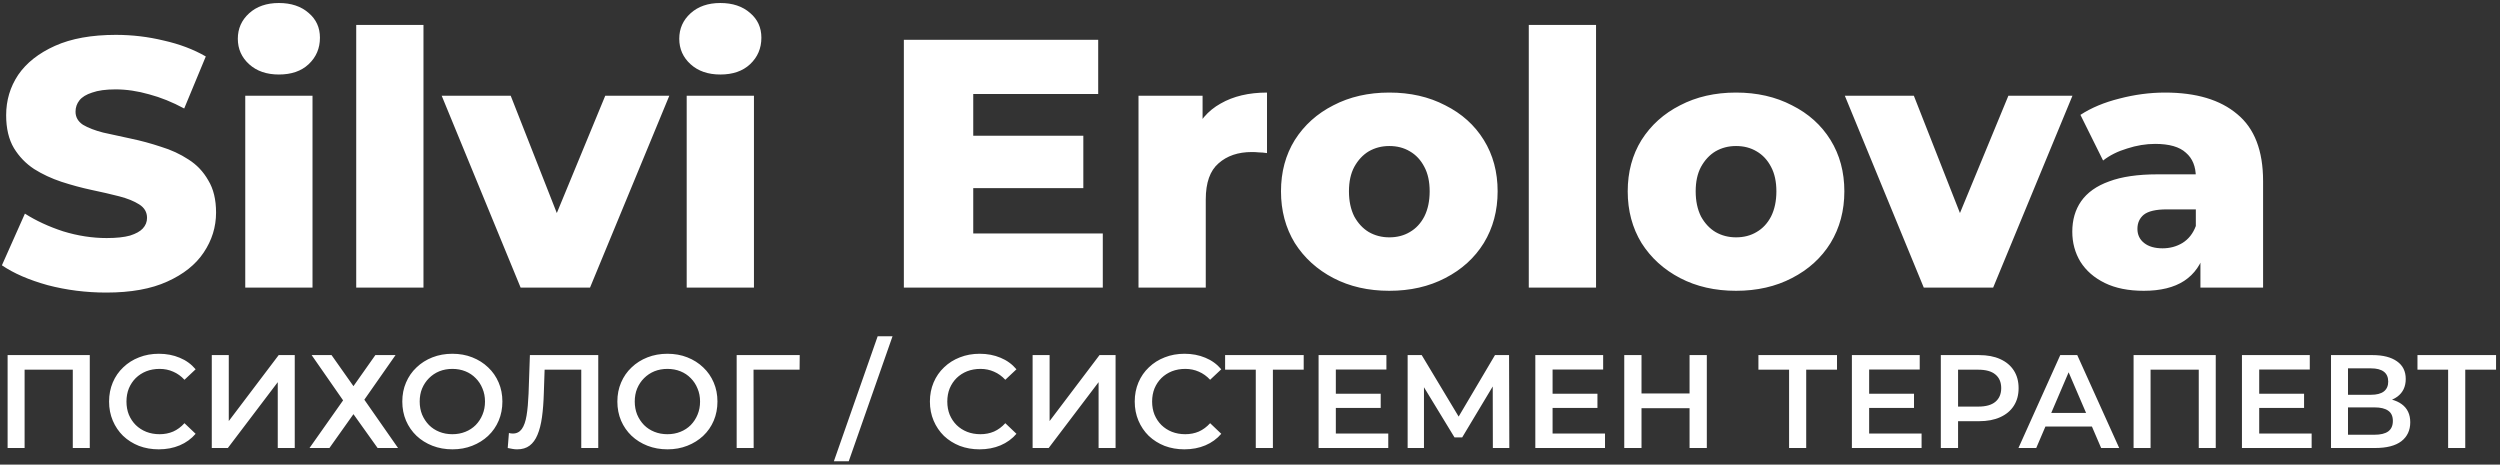
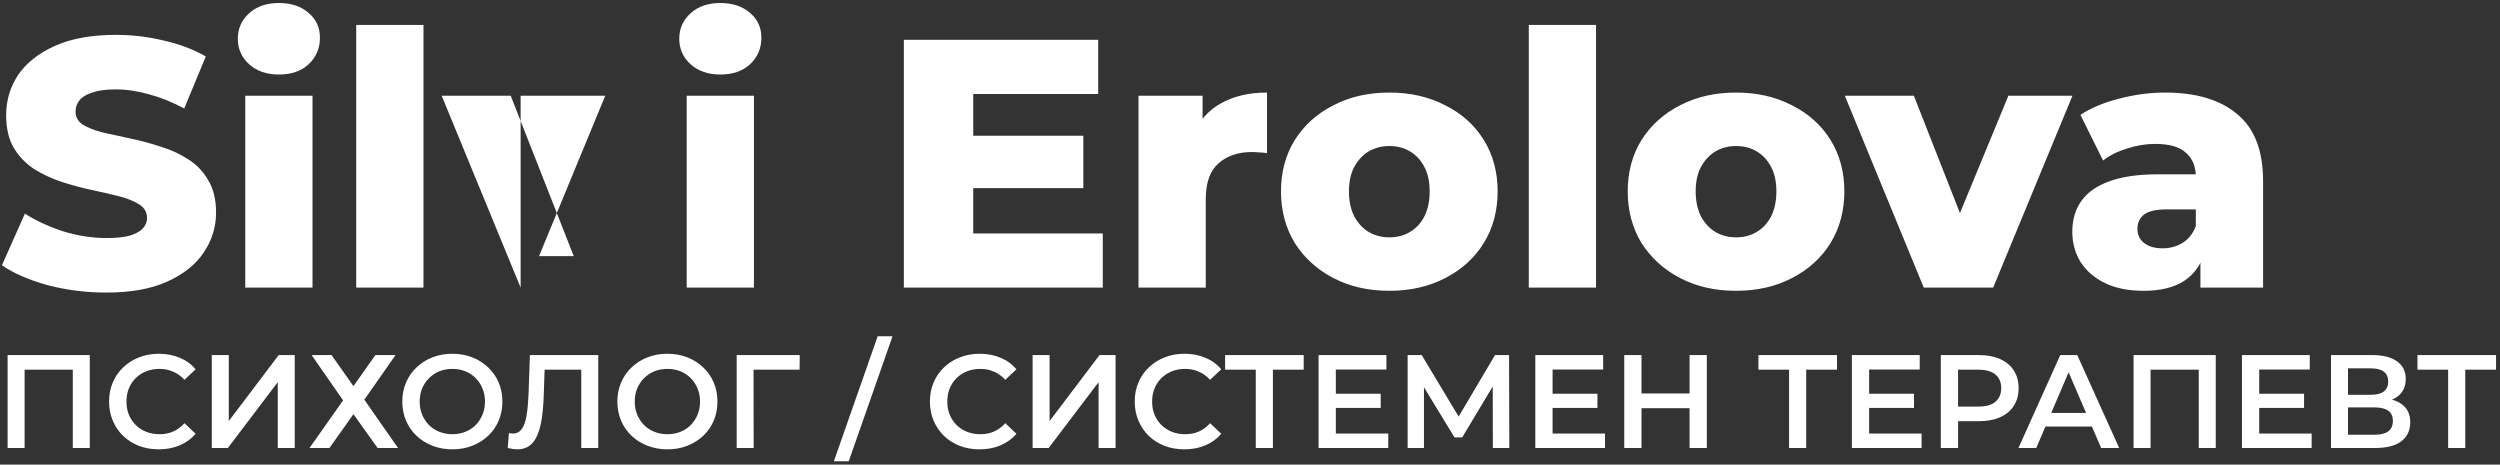
<svg xmlns="http://www.w3.org/2000/svg" width="452" height="84" viewBox="0 0 452 84" fill="none">
  <rect x="0" y="0" width="452" height="84" fill="#333333" stroke="none" />
-   <path d="M19.224 52.896C15.555 52.896 12.013 52.448 8.6 51.552C5.229 50.613 2.477 49.419 0.344 47.968L4.504 38.624C6.509 39.904 8.813 40.971 11.416 41.824C14.061 42.635 16.685 43.04 19.288 43.04C21.037 43.04 22.445 42.891 23.512 42.592C24.579 42.251 25.347 41.824 25.816 41.312C26.328 40.757 26.584 40.117 26.584 39.392C26.584 38.368 26.115 37.557 25.176 36.96C24.237 36.363 23.021 35.872 21.528 35.488C20.035 35.104 18.371 34.72 16.536 34.336C14.744 33.952 12.931 33.461 11.096 32.864C9.304 32.267 7.661 31.499 6.168 30.56C4.675 29.579 3.459 28.32 2.52 26.784C1.581 25.205 1.112 23.221 1.112 20.832C1.112 18.144 1.837 15.712 3.288 13.536C4.781 11.36 7 9.611 9.944 8.288C12.888 6.965 16.557 6.304 20.952 6.304C23.896 6.304 26.776 6.645 29.592 7.328C32.451 7.968 34.989 8.928 37.208 10.208L33.304 19.616C31.171 18.464 29.059 17.611 26.968 17.056C24.877 16.459 22.851 16.16 20.888 16.16C19.139 16.16 17.731 16.352 16.664 16.736C15.597 17.077 14.829 17.547 14.36 18.144C13.891 18.741 13.656 19.424 13.656 20.192C13.656 21.173 14.104 21.963 15 22.56C15.939 23.115 17.155 23.584 18.648 23.968C20.184 24.309 21.848 24.672 23.64 25.056C25.475 25.44 27.288 25.931 29.08 26.528C30.915 27.083 32.579 27.851 34.072 28.832C35.565 29.771 36.76 31.029 37.656 32.608C38.595 34.144 39.064 36.085 39.064 38.432C39.064 41.035 38.317 43.445 36.824 45.664C35.373 47.84 33.176 49.589 30.232 50.912C27.331 52.235 23.661 52.896 19.224 52.896ZM44.342 52V17.312H56.502V52H44.342ZM50.422 13.472C48.203 13.472 46.411 12.853 45.045 11.616C43.68 10.379 42.998 8.843 42.998 7.008C42.998 5.173 43.68 3.637 45.045 2.4C46.411 1.163 48.203 0.544 50.422 0.544C52.64 0.544 54.432 1.141 55.797 2.336C57.163 3.488 57.846 4.981 57.846 6.816C57.846 8.736 57.163 10.336 55.797 11.616C54.475 12.853 52.683 13.472 50.422 13.472ZM64.404 52V4.512H76.564V52H64.404ZM94.13 52L79.859 17.312H92.338L103.731 46.304H97.459L109.427 17.312H121.011L106.675 52H94.13ZM124.154 52V17.312H136.314V52H124.154ZM130.234 13.472C128.015 13.472 126.223 12.853 124.858 11.616C123.493 10.379 122.81 8.843 122.81 7.008C122.81 5.173 123.493 3.637 124.858 2.4C126.223 1.163 128.015 0.544 130.234 0.544C132.453 0.544 134.245 1.141 135.61 2.336C136.975 3.488 137.658 4.981 137.658 6.816C137.658 8.736 136.975 10.336 135.61 11.616C134.287 12.853 132.495 13.472 130.234 13.472ZM175.066 24.544H195.866V34.016H175.066V24.544ZM175.962 42.208H199.386V52H163.418V7.2H198.554V16.992H175.962V42.208ZM205.842 52V17.312H217.426V27.424L215.698 24.544C216.722 21.941 218.386 20 220.69 18.72C222.994 17.397 225.788 16.736 229.074 16.736V27.68C228.519 27.595 228.028 27.552 227.602 27.552C227.218 27.509 226.791 27.488 226.322 27.488C223.847 27.488 221.842 28.171 220.306 29.536C218.77 30.859 218.002 33.035 218.002 36.064V52H205.842ZM251.187 52.576C247.39 52.576 244.019 51.808 241.075 50.272C238.131 48.736 235.806 46.624 234.099 43.936C232.435 41.205 231.603 38.091 231.603 34.592C231.603 31.093 232.435 28 234.099 25.312C235.806 22.624 238.131 20.533 241.075 19.04C244.019 17.504 247.39 16.736 251.187 16.736C254.984 16.736 258.355 17.504 261.299 19.04C264.286 20.533 266.611 22.624 268.275 25.312C269.939 28 270.771 31.093 270.771 34.592C270.771 38.091 269.939 41.205 268.275 43.936C266.611 46.624 264.286 48.736 261.299 50.272C258.355 51.808 254.984 52.576 251.187 52.576ZM251.187 42.912C252.595 42.912 253.832 42.592 254.899 41.952C256.008 41.312 256.883 40.373 257.523 39.136C258.163 37.856 258.483 36.341 258.483 34.592C258.483 32.843 258.163 31.371 257.523 30.176C256.883 28.939 256.008 28 254.899 27.36C253.832 26.72 252.595 26.4 251.187 26.4C249.822 26.4 248.584 26.72 247.475 27.36C246.408 28 245.534 28.939 244.851 30.176C244.211 31.371 243.891 32.843 243.891 34.592C243.891 36.341 244.211 37.856 244.851 39.136C245.534 40.373 246.408 41.312 247.475 41.952C248.584 42.592 249.822 42.912 251.187 42.912ZM276.404 52V4.512H288.564V52H276.404ZM313.875 52.576C310.077 52.576 306.707 51.808 303.763 50.272C300.819 48.736 298.493 46.624 296.786 43.936C295.123 41.205 294.291 38.091 294.291 34.592C294.291 31.093 295.123 28 296.786 25.312C298.493 22.624 300.819 20.533 303.763 19.04C306.707 17.504 310.077 16.736 313.875 16.736C317.672 16.736 321.043 17.504 323.987 19.04C326.973 20.533 329.299 22.624 330.963 25.312C332.627 28 333.459 31.093 333.459 34.592C333.459 38.091 332.627 41.205 330.963 43.936C329.299 46.624 326.973 48.736 323.987 50.272C321.043 51.808 317.672 52.576 313.875 52.576ZM313.875 42.912C315.283 42.912 316.52 42.592 317.587 41.952C318.696 41.312 319.571 40.373 320.211 39.136C320.851 37.856 321.171 36.341 321.171 34.592C321.171 32.843 320.851 31.371 320.211 30.176C319.571 28.939 318.696 28 317.587 27.36C316.52 26.72 315.283 26.4 313.875 26.4C312.509 26.4 311.272 26.72 310.163 27.36C309.096 28 308.221 28.939 307.539 30.176C306.899 31.371 306.579 32.843 306.579 34.592C306.579 36.341 306.899 37.856 307.539 39.136C308.221 40.373 309.096 41.312 310.163 41.952C311.272 42.592 312.509 42.912 313.875 42.912ZM347.818 52L333.546 17.312H346.026L357.418 46.304H351.146L363.114 17.312H374.698L360.362 52H347.818ZM397.838 52V45.536L397.006 43.936V32.032C397.006 30.112 396.409 28.64 395.214 27.616C394.062 26.549 392.206 26.016 389.646 26.016C387.982 26.016 386.297 26.293 384.59 26.848C382.883 27.36 381.433 28.085 380.238 29.024L376.142 20.768C378.105 19.488 380.451 18.507 383.182 17.824C385.955 17.099 388.707 16.736 391.438 16.736C397.07 16.736 401.422 18.037 404.494 20.64C407.609 23.2 409.166 27.232 409.166 32.736V52H397.838ZM387.598 52.576C384.825 52.576 382.478 52.107 380.558 51.168C378.638 50.229 377.166 48.949 376.142 47.328C375.161 45.707 374.67 43.893 374.67 41.888C374.67 39.755 375.203 37.92 376.27 36.384C377.379 34.805 379.065 33.611 381.326 32.8C383.587 31.947 386.51 31.52 390.094 31.52H398.286V37.856H391.758C389.795 37.856 388.409 38.176 387.598 38.816C386.83 39.456 386.446 40.309 386.446 41.376C386.446 42.443 386.851 43.296 387.662 43.936C388.473 44.576 389.582 44.896 390.99 44.896C392.313 44.896 393.507 44.576 394.574 43.936C395.683 43.253 396.494 42.229 397.006 40.864L398.67 45.344C398.03 47.733 396.771 49.547 394.894 50.784C393.059 51.979 390.627 52.576 387.598 52.576ZM1.376 81V64.2H16.232V81H13.16V66.072L13.88 66.84H3.728L4.448 66.072V81H1.376ZM28.697 81.24C27.417 81.24 26.225 81.032 25.121 80.616C24.033 80.184 23.081 79.584 22.265 78.816C21.465 78.032 20.841 77.112 20.393 76.056C19.945 75 19.721 73.848 19.721 72.6C19.721 71.352 19.945 70.2 20.393 69.144C20.841 68.088 21.473 67.176 22.289 66.408C23.105 65.624 24.057 65.024 25.145 64.608C26.233 64.176 27.425 63.96 28.721 63.96C30.097 63.96 31.353 64.2 32.489 64.68C33.625 65.144 34.585 65.84 35.369 66.768L33.353 68.664C32.745 68.008 32.065 67.52 31.313 67.2C30.561 66.864 29.745 66.696 28.865 66.696C27.985 66.696 27.177 66.84 26.441 67.128C25.721 67.416 25.089 67.824 24.545 68.352C24.017 68.88 23.601 69.504 23.297 70.224C23.009 70.944 22.865 71.736 22.865 72.6C22.865 73.464 23.009 74.256 23.297 74.976C23.601 75.696 24.017 76.32 24.545 76.848C25.089 77.376 25.721 77.784 26.441 78.072C27.177 78.36 27.985 78.504 28.865 78.504C29.745 78.504 30.561 78.344 31.313 78.024C32.065 77.688 32.745 77.184 33.353 76.512L35.369 78.432C34.585 79.344 33.625 80.04 32.489 80.52C31.353 81 30.089 81.24 28.697 81.24ZM38.29 81V64.2H41.362V76.128L50.386 64.2H53.29V81H50.218V69.096L41.194 81H38.29ZM56.344 64.2H59.944L63.904 69.816L67.864 64.2H71.512L65.872 72.264L71.968 81H68.272L63.904 74.88L59.56 81H55.96L62.032 72.384L56.344 64.2ZM81.808 81.24C80.496 81.24 79.288 81.024 78.184 80.592C77.08 80.16 76.12 79.56 75.304 78.792C74.488 78.008 73.856 77.096 73.408 76.056C72.96 75 72.736 73.848 72.736 72.6C72.736 71.352 72.96 70.208 73.408 69.168C73.856 68.112 74.488 67.2 75.304 66.432C76.12 65.648 77.08 65.04 78.184 64.608C79.288 64.176 80.488 63.96 81.784 63.96C83.096 63.96 84.296 64.176 85.384 64.608C86.488 65.04 87.448 65.648 88.264 66.432C89.08 67.2 89.712 68.112 90.16 69.168C90.608 70.208 90.832 71.352 90.832 72.6C90.832 73.848 90.608 75 90.16 76.056C89.712 77.112 89.08 78.024 88.264 78.792C87.448 79.56 86.488 80.16 85.384 80.592C84.296 81.024 83.104 81.24 81.808 81.24ZM81.784 78.504C82.632 78.504 83.416 78.36 84.136 78.072C84.856 77.784 85.48 77.376 86.008 76.848C86.536 76.304 86.944 75.68 87.232 74.976C87.536 74.256 87.688 73.464 87.688 72.6C87.688 71.736 87.536 70.952 87.232 70.248C86.944 69.528 86.536 68.904 86.008 68.376C85.48 67.832 84.856 67.416 84.136 67.128C83.416 66.84 82.632 66.696 81.784 66.696C80.936 66.696 80.152 66.84 79.432 67.128C78.728 67.416 78.104 67.832 77.56 68.376C77.032 68.904 76.616 69.528 76.312 70.248C76.024 70.952 75.88 71.736 75.88 72.6C75.88 73.448 76.024 74.232 76.312 74.952C76.616 75.672 77.032 76.304 77.56 76.848C78.088 77.376 78.712 77.784 79.432 78.072C80.152 78.36 80.936 78.504 81.784 78.504ZM93.501 81.24C93.229 81.24 92.957 81.216 92.685 81.168C92.413 81.12 92.117 81.064 91.797 81L92.013 78.288C92.237 78.352 92.477 78.384 92.733 78.384C93.405 78.384 93.941 78.112 94.341 77.568C94.741 77.008 95.029 76.192 95.205 75.12C95.381 74.048 95.501 72.728 95.565 71.16L95.805 64.2H108.165V81H105.093V66.072L105.813 66.84H97.821L98.493 66.048L98.325 71.04C98.277 72.704 98.165 74.168 97.989 75.432C97.813 76.696 97.541 77.76 97.173 78.624C96.821 79.472 96.349 80.12 95.757 80.568C95.165 81.016 94.413 81.24 93.501 81.24ZM120.691 81.24C119.379 81.24 118.171 81.024 117.067 80.592C115.963 80.16 115.003 79.56 114.187 78.792C113.371 78.008 112.739 77.096 112.291 76.056C111.843 75 111.619 73.848 111.619 72.6C111.619 71.352 111.843 70.208 112.291 69.168C112.739 68.112 113.371 67.2 114.187 66.432C115.003 65.648 115.963 65.04 117.067 64.608C118.171 64.176 119.371 63.96 120.667 63.96C121.979 63.96 123.179 64.176 124.267 64.608C125.371 65.04 126.331 65.648 127.147 66.432C127.963 67.2 128.595 68.112 129.043 69.168C129.491 70.208 129.715 71.352 129.715 72.6C129.715 73.848 129.491 75 129.043 76.056C128.595 77.112 127.963 78.024 127.147 78.792C126.331 79.56 125.371 80.16 124.267 80.592C123.179 81.024 121.987 81.24 120.691 81.24ZM120.667 78.504C121.515 78.504 122.299 78.36 123.019 78.072C123.739 77.784 124.363 77.376 124.891 76.848C125.419 76.304 125.827 75.68 126.115 74.976C126.419 74.256 126.571 73.464 126.571 72.6C126.571 71.736 126.419 70.952 126.115 70.248C125.827 69.528 125.419 68.904 124.891 68.376C124.363 67.832 123.739 67.416 123.019 67.128C122.299 66.84 121.515 66.696 120.667 66.696C119.819 66.696 119.035 66.84 118.315 67.128C117.611 67.416 116.987 67.832 116.443 68.376C115.915 68.904 115.499 69.528 115.195 70.248C114.907 70.952 114.763 71.736 114.763 72.6C114.763 73.448 114.907 74.232 115.195 74.952C115.499 75.672 115.915 76.304 116.443 76.848C116.971 77.376 117.595 77.784 118.315 78.072C119.035 78.36 119.819 78.504 120.667 78.504ZM133.189 81V64.2H144.589L144.565 66.84H135.517L136.237 66.096L136.261 81H133.189ZM150.764 83.4L158.684 60.792H161.372L153.452 83.4H150.764ZM177.103 81.24C175.823 81.24 174.631 81.032 173.527 80.616C172.439 80.184 171.487 79.584 170.671 78.816C169.871 78.032 169.247 77.112 168.799 76.056C168.351 75 168.127 73.848 168.127 72.6C168.127 71.352 168.351 70.2 168.799 69.144C169.247 68.088 169.879 67.176 170.695 66.408C171.511 65.624 172.463 65.024 173.551 64.608C174.639 64.176 175.831 63.96 177.127 63.96C178.503 63.96 179.759 64.2 180.895 64.68C182.031 65.144 182.991 65.84 183.775 66.768L181.759 68.664C181.151 68.008 180.471 67.52 179.719 67.2C178.967 66.864 178.151 66.696 177.271 66.696C176.391 66.696 175.583 66.84 174.847 67.128C174.127 67.416 173.495 67.824 172.951 68.352C172.423 68.88 172.007 69.504 171.703 70.224C171.415 70.944 171.271 71.736 171.271 72.6C171.271 73.464 171.415 74.256 171.703 74.976C172.007 75.696 172.423 76.32 172.951 76.848C173.495 77.376 174.127 77.784 174.847 78.072C175.583 78.36 176.391 78.504 177.271 78.504C178.151 78.504 178.967 78.344 179.719 78.024C180.471 77.688 181.151 77.184 181.759 76.512L183.775 78.432C182.991 79.344 182.031 80.04 180.895 80.52C179.759 81 178.495 81.24 177.103 81.24ZM186.696 81V64.2H189.768V76.128L198.792 64.2H201.696V81H198.624V69.096L189.6 81H186.696ZM214.135 81.24C212.855 81.24 211.663 81.032 210.559 80.616C209.471 80.184 208.519 79.584 207.703 78.816C206.903 78.032 206.279 77.112 205.831 76.056C205.383 75 205.159 73.848 205.159 72.6C205.159 71.352 205.383 70.2 205.831 69.144C206.279 68.088 206.911 67.176 207.727 66.408C208.543 65.624 209.495 65.024 210.583 64.608C211.671 64.176 212.863 63.96 214.159 63.96C215.535 63.96 216.791 64.2 217.927 64.68C219.063 65.144 220.023 65.84 220.807 66.768L218.791 68.664C218.183 68.008 217.503 67.52 216.751 67.2C215.999 66.864 215.183 66.696 214.303 66.696C213.423 66.696 212.615 66.84 211.879 67.128C211.159 67.416 210.527 67.824 209.983 68.352C209.455 68.88 209.039 69.504 208.735 70.224C208.447 70.944 208.303 71.736 208.303 72.6C208.303 73.464 208.447 74.256 208.735 74.976C209.039 75.696 209.455 76.32 209.983 76.848C210.527 77.376 211.159 77.784 211.879 78.072C212.615 78.36 213.423 78.504 214.303 78.504C215.183 78.504 215.999 78.344 216.751 78.024C217.503 77.688 218.183 77.184 218.791 76.512L220.807 78.432C220.023 79.344 219.063 80.04 217.927 80.52C216.791 81 215.527 81.24 214.135 81.24ZM227.044 81V66.072L227.788 66.84H221.5V64.2H235.708V66.84H229.42L230.14 66.072V81H227.044ZM241.279 71.184H249.631V73.752H241.279V71.184ZM241.519 78.384H250.999V81H238.399V64.2H250.663V66.816H241.519V78.384ZM254.501 81V64.2H257.045L264.413 76.464H263.045L270.293 64.2H272.837L272.885 81H269.909L269.885 68.832H270.509L264.365 79.08H262.973L256.733 68.832H257.453V81H254.501ZM280.466 71.184H288.818V73.752H280.466V71.184ZM280.706 78.384H290.186V81H277.586V64.2H289.85V66.816H280.706V78.384ZM305.473 64.2H308.593V81H305.473V64.2ZM296.785 81H293.665V64.2H296.785V81ZM305.713 73.8H296.521V71.136H305.713V73.8ZM323.466 81V66.072L324.21 66.84H317.922V64.2H332.13V66.84H325.842L326.562 66.072V81H323.466ZM337.701 71.184H346.053V73.752H337.701V71.184ZM337.941 78.384H347.421V81H334.821V64.2H347.085V66.816H337.941V78.384ZM350.899 81V64.2H357.811C359.299 64.2 360.571 64.44 361.627 64.92C362.699 65.4 363.523 66.088 364.099 66.984C364.675 67.88 364.963 68.944 364.963 70.176C364.963 71.408 364.675 72.472 364.099 73.368C363.523 74.264 362.699 74.952 361.627 75.432C360.571 75.912 359.299 76.152 357.811 76.152H352.627L354.019 74.688V81H350.899ZM354.019 75.024L352.627 73.512H357.667C359.043 73.512 360.075 73.224 360.763 72.648C361.467 72.056 361.819 71.232 361.819 70.176C361.819 69.104 361.467 68.28 360.763 67.704C360.075 67.128 359.043 66.84 357.667 66.84H352.627L354.019 65.304V75.024ZM364.935 81L372.495 64.2H375.567L383.151 81H379.887L373.383 65.856H374.631L368.151 81H364.935ZM368.415 77.112L369.255 74.664H378.327L379.167 77.112H368.415ZM385.751 81V64.2H400.607V81H397.535V66.072L398.255 66.84H388.103L388.823 66.072V81H385.751ZM408.224 71.184H416.576V73.752H408.224V71.184ZM408.464 78.384H417.944V81H405.344V64.2H417.608V66.816H408.464V78.384ZM421.446 81V64.2H428.958C430.846 64.2 432.318 64.576 433.374 65.328C434.43 66.064 434.958 67.128 434.958 68.52C434.958 69.896 434.454 70.96 433.446 71.712C432.438 72.448 431.11 72.816 429.462 72.816L429.894 71.952C431.766 71.952 433.214 72.328 434.238 73.08C435.262 73.832 435.774 74.92 435.774 76.344C435.774 77.8 435.238 78.944 434.166 79.776C433.094 80.592 431.51 81 429.414 81H421.446ZM424.518 78.6H429.318C430.406 78.6 431.23 78.4 431.79 78C432.35 77.584 432.63 76.952 432.63 76.104C432.63 75.256 432.35 74.64 431.79 74.256C431.23 73.856 430.406 73.656 429.318 73.656H424.518V78.6ZM424.518 71.376H428.694C429.702 71.376 430.47 71.176 430.998 70.776C431.526 70.36 431.79 69.768 431.79 69C431.79 68.2 431.526 67.6 430.998 67.2C430.47 66.8 429.702 66.6 428.694 66.6H424.518V71.376ZM442.622 81V66.072L443.366 66.84H437.078V64.2H451.286V66.84H444.998L445.718 66.072V81H442.622Z" fill="white" />
+   <path d="M19.224 52.896C15.555 52.896 12.013 52.448 8.6 51.552C5.229 50.613 2.477 49.419 0.344 47.968L4.504 38.624C6.509 39.904 8.813 40.971 11.416 41.824C14.061 42.635 16.685 43.04 19.288 43.04C21.037 43.04 22.445 42.891 23.512 42.592C24.579 42.251 25.347 41.824 25.816 41.312C26.328 40.757 26.584 40.117 26.584 39.392C26.584 38.368 26.115 37.557 25.176 36.96C24.237 36.363 23.021 35.872 21.528 35.488C20.035 35.104 18.371 34.72 16.536 34.336C14.744 33.952 12.931 33.461 11.096 32.864C9.304 32.267 7.661 31.499 6.168 30.56C4.675 29.579 3.459 28.32 2.52 26.784C1.581 25.205 1.112 23.221 1.112 20.832C1.112 18.144 1.837 15.712 3.288 13.536C4.781 11.36 7 9.611 9.944 8.288C12.888 6.965 16.557 6.304 20.952 6.304C23.896 6.304 26.776 6.645 29.592 7.328C32.451 7.968 34.989 8.928 37.208 10.208L33.304 19.616C31.171 18.464 29.059 17.611 26.968 17.056C24.877 16.459 22.851 16.16 20.888 16.16C19.139 16.16 17.731 16.352 16.664 16.736C15.597 17.077 14.829 17.547 14.36 18.144C13.891 18.741 13.656 19.424 13.656 20.192C13.656 21.173 14.104 21.963 15 22.56C15.939 23.115 17.155 23.584 18.648 23.968C20.184 24.309 21.848 24.672 23.64 25.056C25.475 25.44 27.288 25.931 29.08 26.528C30.915 27.083 32.579 27.851 34.072 28.832C35.565 29.771 36.76 31.029 37.656 32.608C38.595 34.144 39.064 36.085 39.064 38.432C39.064 41.035 38.317 43.445 36.824 45.664C35.373 47.84 33.176 49.589 30.232 50.912C27.331 52.235 23.661 52.896 19.224 52.896ZM44.342 52V17.312H56.502V52H44.342ZM50.422 13.472C48.203 13.472 46.411 12.853 45.045 11.616C43.68 10.379 42.998 8.843 42.998 7.008C42.998 5.173 43.68 3.637 45.045 2.4C46.411 1.163 48.203 0.544 50.422 0.544C52.64 0.544 54.432 1.141 55.797 2.336C57.163 3.488 57.846 4.981 57.846 6.816C57.846 8.736 57.163 10.336 55.797 11.616C54.475 12.853 52.683 13.472 50.422 13.472ZM64.404 52V4.512H76.564V52H64.404ZM94.13 52L79.859 17.312H92.338L103.731 46.304H97.459L109.427 17.312H121.011H94.13ZM124.154 52V17.312H136.314V52H124.154ZM130.234 13.472C128.015 13.472 126.223 12.853 124.858 11.616C123.493 10.379 122.81 8.843 122.81 7.008C122.81 5.173 123.493 3.637 124.858 2.4C126.223 1.163 128.015 0.544 130.234 0.544C132.453 0.544 134.245 1.141 135.61 2.336C136.975 3.488 137.658 4.981 137.658 6.816C137.658 8.736 136.975 10.336 135.61 11.616C134.287 12.853 132.495 13.472 130.234 13.472ZM175.066 24.544H195.866V34.016H175.066V24.544ZM175.962 42.208H199.386V52H163.418V7.2H198.554V16.992H175.962V42.208ZM205.842 52V17.312H217.426V27.424L215.698 24.544C216.722 21.941 218.386 20 220.69 18.72C222.994 17.397 225.788 16.736 229.074 16.736V27.68C228.519 27.595 228.028 27.552 227.602 27.552C227.218 27.509 226.791 27.488 226.322 27.488C223.847 27.488 221.842 28.171 220.306 29.536C218.77 30.859 218.002 33.035 218.002 36.064V52H205.842ZM251.187 52.576C247.39 52.576 244.019 51.808 241.075 50.272C238.131 48.736 235.806 46.624 234.099 43.936C232.435 41.205 231.603 38.091 231.603 34.592C231.603 31.093 232.435 28 234.099 25.312C235.806 22.624 238.131 20.533 241.075 19.04C244.019 17.504 247.39 16.736 251.187 16.736C254.984 16.736 258.355 17.504 261.299 19.04C264.286 20.533 266.611 22.624 268.275 25.312C269.939 28 270.771 31.093 270.771 34.592C270.771 38.091 269.939 41.205 268.275 43.936C266.611 46.624 264.286 48.736 261.299 50.272C258.355 51.808 254.984 52.576 251.187 52.576ZM251.187 42.912C252.595 42.912 253.832 42.592 254.899 41.952C256.008 41.312 256.883 40.373 257.523 39.136C258.163 37.856 258.483 36.341 258.483 34.592C258.483 32.843 258.163 31.371 257.523 30.176C256.883 28.939 256.008 28 254.899 27.36C253.832 26.72 252.595 26.4 251.187 26.4C249.822 26.4 248.584 26.72 247.475 27.36C246.408 28 245.534 28.939 244.851 30.176C244.211 31.371 243.891 32.843 243.891 34.592C243.891 36.341 244.211 37.856 244.851 39.136C245.534 40.373 246.408 41.312 247.475 41.952C248.584 42.592 249.822 42.912 251.187 42.912ZM276.404 52V4.512H288.564V52H276.404ZM313.875 52.576C310.077 52.576 306.707 51.808 303.763 50.272C300.819 48.736 298.493 46.624 296.786 43.936C295.123 41.205 294.291 38.091 294.291 34.592C294.291 31.093 295.123 28 296.786 25.312C298.493 22.624 300.819 20.533 303.763 19.04C306.707 17.504 310.077 16.736 313.875 16.736C317.672 16.736 321.043 17.504 323.987 19.04C326.973 20.533 329.299 22.624 330.963 25.312C332.627 28 333.459 31.093 333.459 34.592C333.459 38.091 332.627 41.205 330.963 43.936C329.299 46.624 326.973 48.736 323.987 50.272C321.043 51.808 317.672 52.576 313.875 52.576ZM313.875 42.912C315.283 42.912 316.52 42.592 317.587 41.952C318.696 41.312 319.571 40.373 320.211 39.136C320.851 37.856 321.171 36.341 321.171 34.592C321.171 32.843 320.851 31.371 320.211 30.176C319.571 28.939 318.696 28 317.587 27.36C316.52 26.72 315.283 26.4 313.875 26.4C312.509 26.4 311.272 26.72 310.163 27.36C309.096 28 308.221 28.939 307.539 30.176C306.899 31.371 306.579 32.843 306.579 34.592C306.579 36.341 306.899 37.856 307.539 39.136C308.221 40.373 309.096 41.312 310.163 41.952C311.272 42.592 312.509 42.912 313.875 42.912ZM347.818 52L333.546 17.312H346.026L357.418 46.304H351.146L363.114 17.312H374.698L360.362 52H347.818ZM397.838 52V45.536L397.006 43.936V32.032C397.006 30.112 396.409 28.64 395.214 27.616C394.062 26.549 392.206 26.016 389.646 26.016C387.982 26.016 386.297 26.293 384.59 26.848C382.883 27.36 381.433 28.085 380.238 29.024L376.142 20.768C378.105 19.488 380.451 18.507 383.182 17.824C385.955 17.099 388.707 16.736 391.438 16.736C397.07 16.736 401.422 18.037 404.494 20.64C407.609 23.2 409.166 27.232 409.166 32.736V52H397.838ZM387.598 52.576C384.825 52.576 382.478 52.107 380.558 51.168C378.638 50.229 377.166 48.949 376.142 47.328C375.161 45.707 374.67 43.893 374.67 41.888C374.67 39.755 375.203 37.92 376.27 36.384C377.379 34.805 379.065 33.611 381.326 32.8C383.587 31.947 386.51 31.52 390.094 31.52H398.286V37.856H391.758C389.795 37.856 388.409 38.176 387.598 38.816C386.83 39.456 386.446 40.309 386.446 41.376C386.446 42.443 386.851 43.296 387.662 43.936C388.473 44.576 389.582 44.896 390.99 44.896C392.313 44.896 393.507 44.576 394.574 43.936C395.683 43.253 396.494 42.229 397.006 40.864L398.67 45.344C398.03 47.733 396.771 49.547 394.894 50.784C393.059 51.979 390.627 52.576 387.598 52.576ZM1.376 81V64.2H16.232V81H13.16V66.072L13.88 66.84H3.728L4.448 66.072V81H1.376ZM28.697 81.24C27.417 81.24 26.225 81.032 25.121 80.616C24.033 80.184 23.081 79.584 22.265 78.816C21.465 78.032 20.841 77.112 20.393 76.056C19.945 75 19.721 73.848 19.721 72.6C19.721 71.352 19.945 70.2 20.393 69.144C20.841 68.088 21.473 67.176 22.289 66.408C23.105 65.624 24.057 65.024 25.145 64.608C26.233 64.176 27.425 63.96 28.721 63.96C30.097 63.96 31.353 64.2 32.489 64.68C33.625 65.144 34.585 65.84 35.369 66.768L33.353 68.664C32.745 68.008 32.065 67.52 31.313 67.2C30.561 66.864 29.745 66.696 28.865 66.696C27.985 66.696 27.177 66.84 26.441 67.128C25.721 67.416 25.089 67.824 24.545 68.352C24.017 68.88 23.601 69.504 23.297 70.224C23.009 70.944 22.865 71.736 22.865 72.6C22.865 73.464 23.009 74.256 23.297 74.976C23.601 75.696 24.017 76.32 24.545 76.848C25.089 77.376 25.721 77.784 26.441 78.072C27.177 78.36 27.985 78.504 28.865 78.504C29.745 78.504 30.561 78.344 31.313 78.024C32.065 77.688 32.745 77.184 33.353 76.512L35.369 78.432C34.585 79.344 33.625 80.04 32.489 80.52C31.353 81 30.089 81.24 28.697 81.24ZM38.29 81V64.2H41.362V76.128L50.386 64.2H53.29V81H50.218V69.096L41.194 81H38.29ZM56.344 64.2H59.944L63.904 69.816L67.864 64.2H71.512L65.872 72.264L71.968 81H68.272L63.904 74.88L59.56 81H55.96L62.032 72.384L56.344 64.2ZM81.808 81.24C80.496 81.24 79.288 81.024 78.184 80.592C77.08 80.16 76.12 79.56 75.304 78.792C74.488 78.008 73.856 77.096 73.408 76.056C72.96 75 72.736 73.848 72.736 72.6C72.736 71.352 72.96 70.208 73.408 69.168C73.856 68.112 74.488 67.2 75.304 66.432C76.12 65.648 77.08 65.04 78.184 64.608C79.288 64.176 80.488 63.96 81.784 63.96C83.096 63.96 84.296 64.176 85.384 64.608C86.488 65.04 87.448 65.648 88.264 66.432C89.08 67.2 89.712 68.112 90.16 69.168C90.608 70.208 90.832 71.352 90.832 72.6C90.832 73.848 90.608 75 90.16 76.056C89.712 77.112 89.08 78.024 88.264 78.792C87.448 79.56 86.488 80.16 85.384 80.592C84.296 81.024 83.104 81.24 81.808 81.24ZM81.784 78.504C82.632 78.504 83.416 78.36 84.136 78.072C84.856 77.784 85.48 77.376 86.008 76.848C86.536 76.304 86.944 75.68 87.232 74.976C87.536 74.256 87.688 73.464 87.688 72.6C87.688 71.736 87.536 70.952 87.232 70.248C86.944 69.528 86.536 68.904 86.008 68.376C85.48 67.832 84.856 67.416 84.136 67.128C83.416 66.84 82.632 66.696 81.784 66.696C80.936 66.696 80.152 66.84 79.432 67.128C78.728 67.416 78.104 67.832 77.56 68.376C77.032 68.904 76.616 69.528 76.312 70.248C76.024 70.952 75.88 71.736 75.88 72.6C75.88 73.448 76.024 74.232 76.312 74.952C76.616 75.672 77.032 76.304 77.56 76.848C78.088 77.376 78.712 77.784 79.432 78.072C80.152 78.36 80.936 78.504 81.784 78.504ZM93.501 81.24C93.229 81.24 92.957 81.216 92.685 81.168C92.413 81.12 92.117 81.064 91.797 81L92.013 78.288C92.237 78.352 92.477 78.384 92.733 78.384C93.405 78.384 93.941 78.112 94.341 77.568C94.741 77.008 95.029 76.192 95.205 75.12C95.381 74.048 95.501 72.728 95.565 71.16L95.805 64.2H108.165V81H105.093V66.072L105.813 66.84H97.821L98.493 66.048L98.325 71.04C98.277 72.704 98.165 74.168 97.989 75.432C97.813 76.696 97.541 77.76 97.173 78.624C96.821 79.472 96.349 80.12 95.757 80.568C95.165 81.016 94.413 81.24 93.501 81.24ZM120.691 81.24C119.379 81.24 118.171 81.024 117.067 80.592C115.963 80.16 115.003 79.56 114.187 78.792C113.371 78.008 112.739 77.096 112.291 76.056C111.843 75 111.619 73.848 111.619 72.6C111.619 71.352 111.843 70.208 112.291 69.168C112.739 68.112 113.371 67.2 114.187 66.432C115.003 65.648 115.963 65.04 117.067 64.608C118.171 64.176 119.371 63.96 120.667 63.96C121.979 63.96 123.179 64.176 124.267 64.608C125.371 65.04 126.331 65.648 127.147 66.432C127.963 67.2 128.595 68.112 129.043 69.168C129.491 70.208 129.715 71.352 129.715 72.6C129.715 73.848 129.491 75 129.043 76.056C128.595 77.112 127.963 78.024 127.147 78.792C126.331 79.56 125.371 80.16 124.267 80.592C123.179 81.024 121.987 81.24 120.691 81.24ZM120.667 78.504C121.515 78.504 122.299 78.36 123.019 78.072C123.739 77.784 124.363 77.376 124.891 76.848C125.419 76.304 125.827 75.68 126.115 74.976C126.419 74.256 126.571 73.464 126.571 72.6C126.571 71.736 126.419 70.952 126.115 70.248C125.827 69.528 125.419 68.904 124.891 68.376C124.363 67.832 123.739 67.416 123.019 67.128C122.299 66.84 121.515 66.696 120.667 66.696C119.819 66.696 119.035 66.84 118.315 67.128C117.611 67.416 116.987 67.832 116.443 68.376C115.915 68.904 115.499 69.528 115.195 70.248C114.907 70.952 114.763 71.736 114.763 72.6C114.763 73.448 114.907 74.232 115.195 74.952C115.499 75.672 115.915 76.304 116.443 76.848C116.971 77.376 117.595 77.784 118.315 78.072C119.035 78.36 119.819 78.504 120.667 78.504ZM133.189 81V64.2H144.589L144.565 66.84H135.517L136.237 66.096L136.261 81H133.189ZM150.764 83.4L158.684 60.792H161.372L153.452 83.4H150.764ZM177.103 81.24C175.823 81.24 174.631 81.032 173.527 80.616C172.439 80.184 171.487 79.584 170.671 78.816C169.871 78.032 169.247 77.112 168.799 76.056C168.351 75 168.127 73.848 168.127 72.6C168.127 71.352 168.351 70.2 168.799 69.144C169.247 68.088 169.879 67.176 170.695 66.408C171.511 65.624 172.463 65.024 173.551 64.608C174.639 64.176 175.831 63.96 177.127 63.96C178.503 63.96 179.759 64.2 180.895 64.68C182.031 65.144 182.991 65.84 183.775 66.768L181.759 68.664C181.151 68.008 180.471 67.52 179.719 67.2C178.967 66.864 178.151 66.696 177.271 66.696C176.391 66.696 175.583 66.84 174.847 67.128C174.127 67.416 173.495 67.824 172.951 68.352C172.423 68.88 172.007 69.504 171.703 70.224C171.415 70.944 171.271 71.736 171.271 72.6C171.271 73.464 171.415 74.256 171.703 74.976C172.007 75.696 172.423 76.32 172.951 76.848C173.495 77.376 174.127 77.784 174.847 78.072C175.583 78.36 176.391 78.504 177.271 78.504C178.151 78.504 178.967 78.344 179.719 78.024C180.471 77.688 181.151 77.184 181.759 76.512L183.775 78.432C182.991 79.344 182.031 80.04 180.895 80.52C179.759 81 178.495 81.24 177.103 81.24ZM186.696 81V64.2H189.768V76.128L198.792 64.2H201.696V81H198.624V69.096L189.6 81H186.696ZM214.135 81.24C212.855 81.24 211.663 81.032 210.559 80.616C209.471 80.184 208.519 79.584 207.703 78.816C206.903 78.032 206.279 77.112 205.831 76.056C205.383 75 205.159 73.848 205.159 72.6C205.159 71.352 205.383 70.2 205.831 69.144C206.279 68.088 206.911 67.176 207.727 66.408C208.543 65.624 209.495 65.024 210.583 64.608C211.671 64.176 212.863 63.96 214.159 63.96C215.535 63.96 216.791 64.2 217.927 64.68C219.063 65.144 220.023 65.84 220.807 66.768L218.791 68.664C218.183 68.008 217.503 67.52 216.751 67.2C215.999 66.864 215.183 66.696 214.303 66.696C213.423 66.696 212.615 66.84 211.879 67.128C211.159 67.416 210.527 67.824 209.983 68.352C209.455 68.88 209.039 69.504 208.735 70.224C208.447 70.944 208.303 71.736 208.303 72.6C208.303 73.464 208.447 74.256 208.735 74.976C209.039 75.696 209.455 76.32 209.983 76.848C210.527 77.376 211.159 77.784 211.879 78.072C212.615 78.36 213.423 78.504 214.303 78.504C215.183 78.504 215.999 78.344 216.751 78.024C217.503 77.688 218.183 77.184 218.791 76.512L220.807 78.432C220.023 79.344 219.063 80.04 217.927 80.52C216.791 81 215.527 81.24 214.135 81.24ZM227.044 81V66.072L227.788 66.84H221.5V64.2H235.708V66.84H229.42L230.14 66.072V81H227.044ZM241.279 71.184H249.631V73.752H241.279V71.184ZM241.519 78.384H250.999V81H238.399V64.2H250.663V66.816H241.519V78.384ZM254.501 81V64.2H257.045L264.413 76.464H263.045L270.293 64.2H272.837L272.885 81H269.909L269.885 68.832H270.509L264.365 79.08H262.973L256.733 68.832H257.453V81H254.501ZM280.466 71.184H288.818V73.752H280.466V71.184ZM280.706 78.384H290.186V81H277.586V64.2H289.85V66.816H280.706V78.384ZM305.473 64.2H308.593V81H305.473V64.2ZM296.785 81H293.665V64.2H296.785V81ZM305.713 73.8H296.521V71.136H305.713V73.8ZM323.466 81V66.072L324.21 66.84H317.922V64.2H332.13V66.84H325.842L326.562 66.072V81H323.466ZM337.701 71.184H346.053V73.752H337.701V71.184ZM337.941 78.384H347.421V81H334.821V64.2H347.085V66.816H337.941V78.384ZM350.899 81V64.2H357.811C359.299 64.2 360.571 64.44 361.627 64.92C362.699 65.4 363.523 66.088 364.099 66.984C364.675 67.88 364.963 68.944 364.963 70.176C364.963 71.408 364.675 72.472 364.099 73.368C363.523 74.264 362.699 74.952 361.627 75.432C360.571 75.912 359.299 76.152 357.811 76.152H352.627L354.019 74.688V81H350.899ZM354.019 75.024L352.627 73.512H357.667C359.043 73.512 360.075 73.224 360.763 72.648C361.467 72.056 361.819 71.232 361.819 70.176C361.819 69.104 361.467 68.28 360.763 67.704C360.075 67.128 359.043 66.84 357.667 66.84H352.627L354.019 65.304V75.024ZM364.935 81L372.495 64.2H375.567L383.151 81H379.887L373.383 65.856H374.631L368.151 81H364.935ZM368.415 77.112L369.255 74.664H378.327L379.167 77.112H368.415ZM385.751 81V64.2H400.607V81H397.535V66.072L398.255 66.84H388.103L388.823 66.072V81H385.751ZM408.224 71.184H416.576V73.752H408.224V71.184ZM408.464 78.384H417.944V81H405.344V64.2H417.608V66.816H408.464V78.384ZM421.446 81V64.2H428.958C430.846 64.2 432.318 64.576 433.374 65.328C434.43 66.064 434.958 67.128 434.958 68.52C434.958 69.896 434.454 70.96 433.446 71.712C432.438 72.448 431.11 72.816 429.462 72.816L429.894 71.952C431.766 71.952 433.214 72.328 434.238 73.08C435.262 73.832 435.774 74.92 435.774 76.344C435.774 77.8 435.238 78.944 434.166 79.776C433.094 80.592 431.51 81 429.414 81H421.446ZM424.518 78.6H429.318C430.406 78.6 431.23 78.4 431.79 78C432.35 77.584 432.63 76.952 432.63 76.104C432.63 75.256 432.35 74.64 431.79 74.256C431.23 73.856 430.406 73.656 429.318 73.656H424.518V78.6ZM424.518 71.376H428.694C429.702 71.376 430.47 71.176 430.998 70.776C431.526 70.36 431.79 69.768 431.79 69C431.79 68.2 431.526 67.6 430.998 67.2C430.47 66.8 429.702 66.6 428.694 66.6H424.518V71.376ZM442.622 81V66.072L443.366 66.84H437.078V64.2H451.286V66.84H444.998L445.718 66.072V81H442.622Z" fill="white" />
</svg>